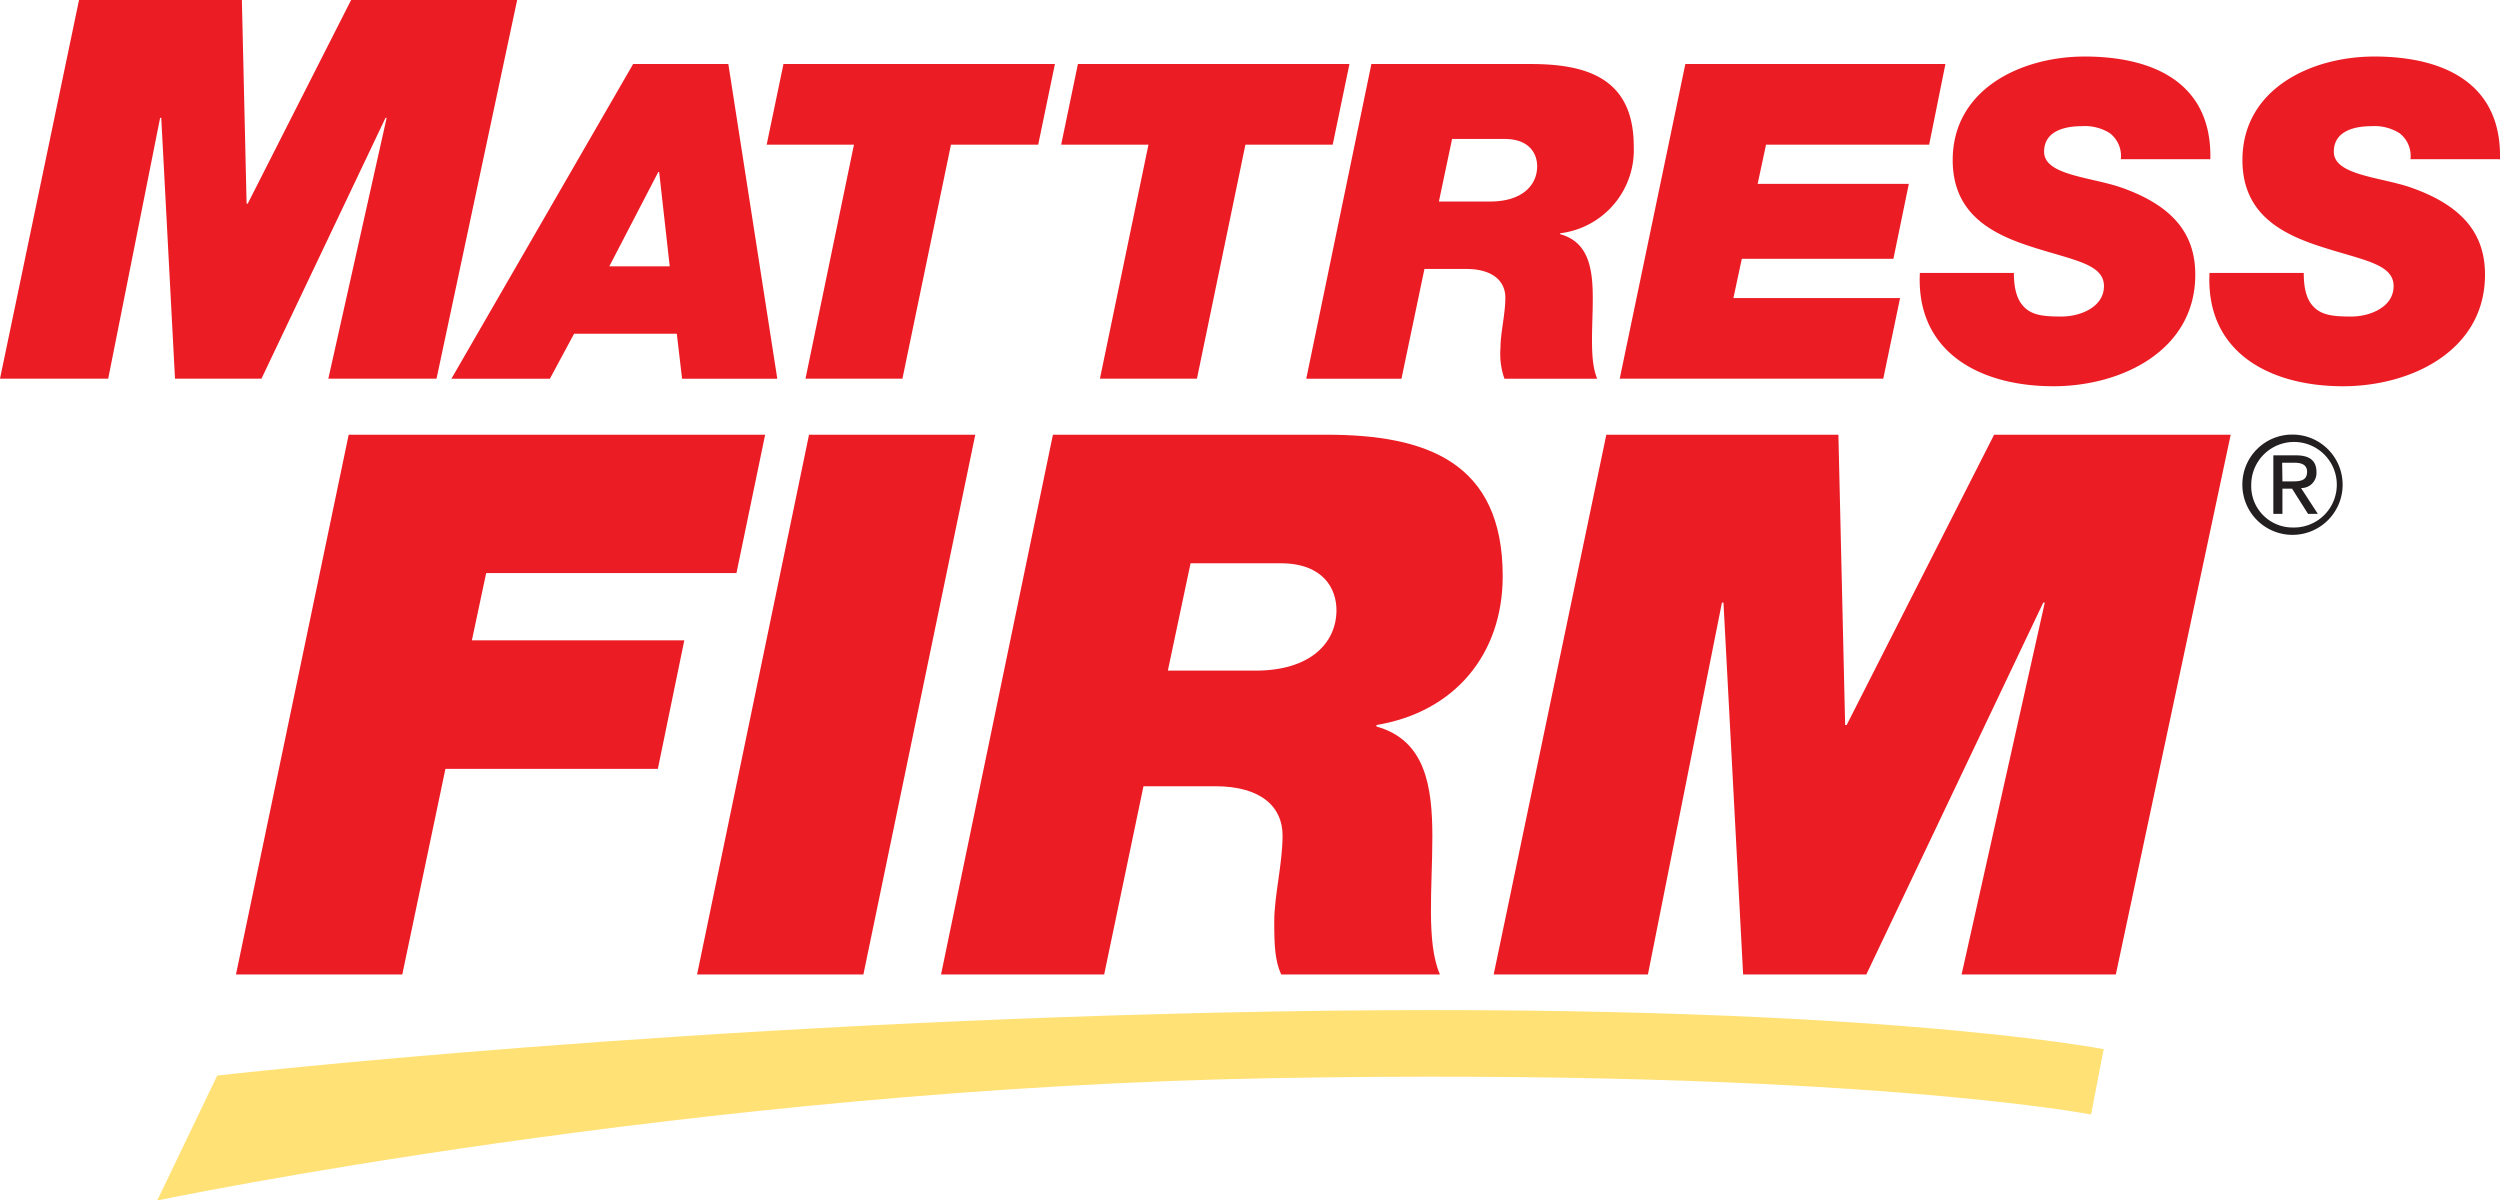
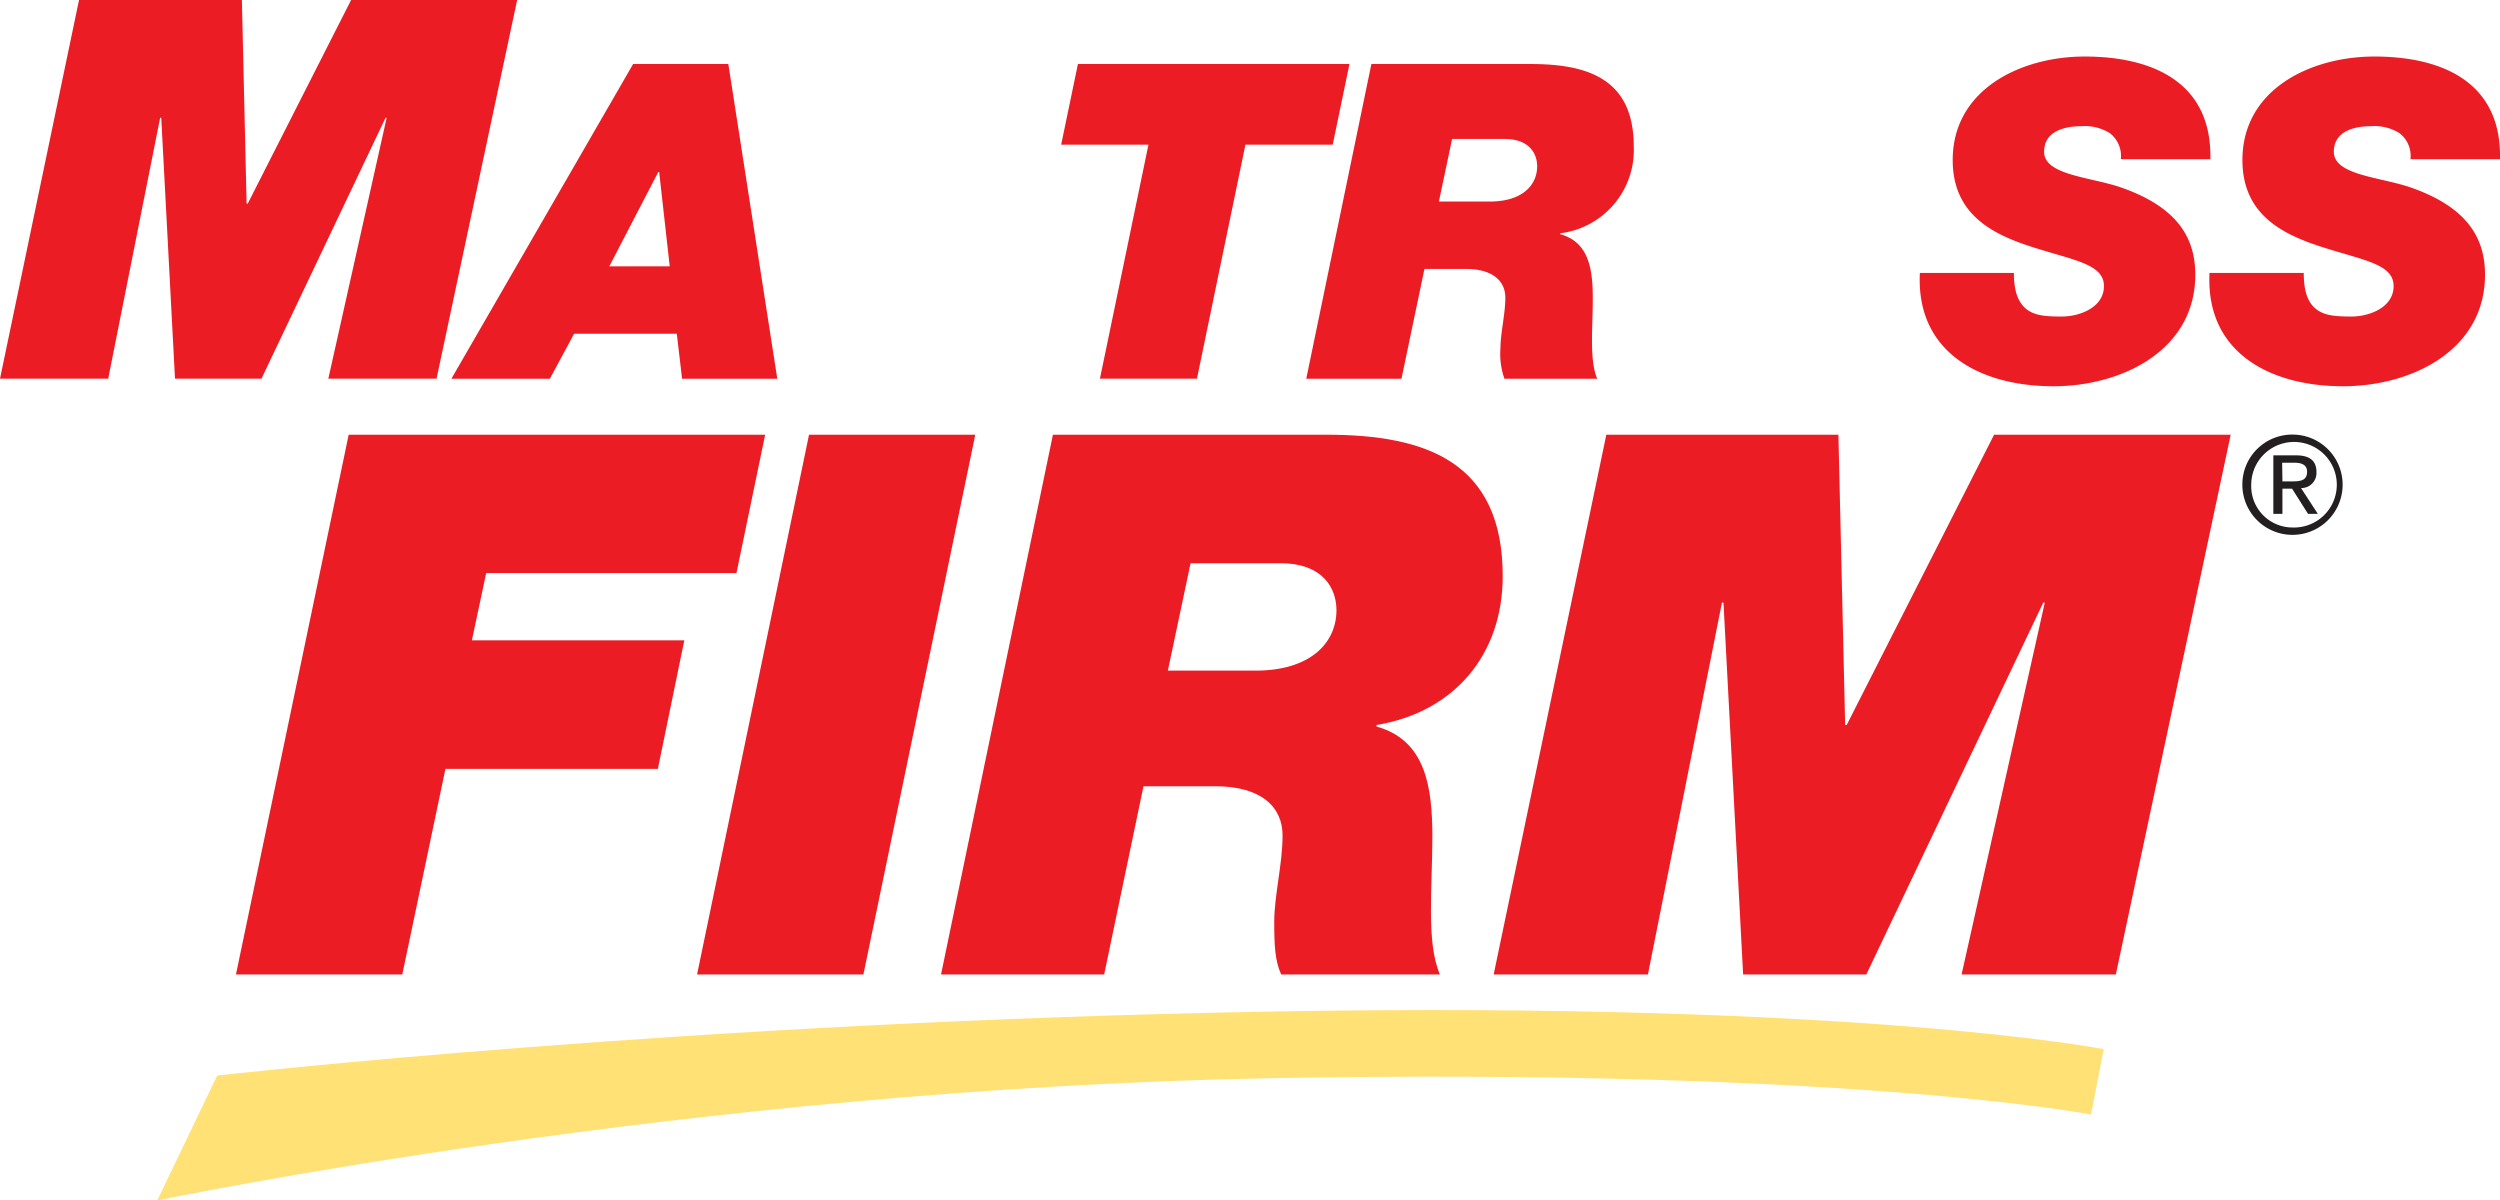
<svg xmlns="http://www.w3.org/2000/svg" id="Layer_1" data-name="Layer 1" viewBox="0 0 360 172.87">
  <polygon points="0 54.53 15.58 54.53 23.06 16.96 23.22 16.96 25.2 54.53 37.65 54.53 55.52 16.96 55.68 16.96 47.28 54.53 62.86 54.53 74.47 0 50.56 0 35.67 29.33 35.51 29.33 34.83 0 11.38 0 0 54.53" fill="#ec1c24" />
  <path d="M94.79,24.77h.13l1.52,13.58h-8.7ZM65,54.54H79.18l3.49-6.48H97.46l.76,6.48h13.71L104.88,9.22H91.17Z" fill="#ec1c24" />
-   <polygon points="115.99 54.53 129.95 54.53 136.94 20.83 149.5 20.83 151.91 9.22 112.82 9.22 110.4 20.83 122.97 20.83 115.99 54.53" fill="#ec1c24" />
  <polygon points="158.39 54.53 172.36 54.53 179.34 20.83 191.91 20.83 194.32 9.22 155.22 9.22 152.81 20.83 165.38 20.83 158.39 54.53" fill="#ec1c24" />
  <path d="M188.1,54.54h13.71l3.31-15.81h6c3.87,0,5.65,1.78,5.65,4.13s-.7,5.08-.7,7.23a10.78,10.78,0,0,0,.57,4.45H230c-1.15-2.67-.64-7.3-.64-11.56s-.57-8.12-4.7-9.26v-.13a12.07,12.07,0,0,0,10.6-12.5c0-9.59-6.41-11.87-14.78-11.87h-23Zm21-34.53h7.56c3.61,0,4.69,2.16,4.69,3.93,0,2.73-2.15,5.08-6.79,5.08h-7.36Z" fill="#ec1c24" fill-rule="evenodd" />
-   <polygon points="233.24 54.53 271.19 54.53 273.61 42.92 249.61 42.92 250.82 37.27 272.65 37.27 274.87 26.48 253.1 26.48 254.31 20.83 277.8 20.83 280.14 9.22 242.69 9.22 233.24 54.53" fill="#ec1c24" fill-rule="evenodd" />
  <path d="M318.29,22.93c.25-11.17-8.45-14.79-18.1-14.79-9.13,0-19,4.69-19,14.91,0,7.56,5.33,10.48,10.85,12.32,6.29,2.09,10.93,2.53,10.93,5.83,0,3-3.37,4.38-6.1,4.38-2.29,0-3.94-.12-5.14-1.13S290,41.78,290,39.3H276.46c-.57,11.55,8.82,16.32,19.23,16.32,9.83,0,20.43-5.15,20.43-16.06,0-5.4-2.66-9.71-10.53-12.51-4.44-1.58-11.24-1.77-11.24-5.2,0-3,3-3.68,5.4-3.68a6.78,6.78,0,0,1,4.06,1,4.14,4.14,0,0,1,1.59,3.75Z" fill="#ec1c24" fill-rule="evenodd" />
  <path d="M360,22.93c.26-11.17-8.44-14.79-18.09-14.79-9.14,0-19,4.69-19,14.91,0,7.56,5.34,10.48,10.86,12.32,6.28,2.09,10.91,2.53,10.91,5.83,0,3-3.36,4.38-6.09,4.38-2.28,0-3.93-.12-5.14-1.13s-1.71-2.67-1.71-5.15H318.17c-.58,11.55,8.82,16.32,19.22,16.32,9.85,0,20.45-5.15,20.45-16.06,0-5.4-2.67-9.71-10.54-12.51-4.44-1.58-11.23-1.77-11.23-5.2,0-3,3-3.68,5.39-3.68a6.78,6.78,0,0,1,4.06,1,4.14,4.14,0,0,1,1.59,3.75Z" fill="#ec1c24" fill-rule="evenodd" />
  <polygon points="33.98 140.32 57.93 140.32 64.14 110.72 94.73 110.72 98.54 92.21 67.95 92.21 70.01 82.52 106.05 82.52 110.18 62.6 50.21 62.6 33.98 140.32" fill="#ec1c24" fill-rule="evenodd" />
  <polygon points="100.38 140.32 124.33 140.32 140.44 62.6 116.5 62.6 100.38 140.32" fill="#ec1c24" fill-rule="evenodd" />
  <path d="M135.51,140.32H159l5.66-27.1H175c6.64,0,9.69,3,9.69,7.08s-1.2,8.7-1.2,12.41c0,3.48.11,5.66,1,7.61h22.86c-2-4.57-1.09-12.51-1.09-19.81s-1-13.93-8.05-15.89v-.22c11.2-1.85,18.18-10.12,18.18-21.44,0-16.44-11-20.36-25.37-20.36h-39.4Zm35.93-59.21h12.95c6.21,0,8.06,3.7,8.06,6.75,0,4.68-3.71,8.71-11.65,8.71H168.17Z" fill="#ec1c24" fill-rule="evenodd" />
  <polygon points="215.09 140.32 237.3 140.32 247.96 86.77 248.18 86.77 251.01 140.32 268.75 140.32 294.23 86.77 294.45 86.77 282.47 140.32 304.68 140.32 321.22 62.6 287.15 62.6 265.92 104.4 265.7 104.4 264.73 62.6 231.31 62.6 215.09 140.32" fill="#ec1c24" fill-rule="evenodd" />
  <path d="M31.28,154.88s67.78-7.74,152-9.22c84.63-1.48,119.65,5.42,119.65,5.42l-1.82,9.41s-34.44-6.7-117.67-5.24c-83.68,1.48-160.8,17.62-160.8,17.62Z" fill="#ffe175" />
  <path d="M330.18,62.58a7.22,7.22,0,1,1-7.28,7.18,7.18,7.18,0,0,1,7.28-7.18m0,13.38a6.16,6.16,0,1,0-6-6.2,5.95,5.95,0,0,0,6,6.2m-2.82-10.39h3.26c2,0,2.95.79,2.95,2.41a2.17,2.17,0,0,1-2.22,2.3L333.77,74h-1.41l-2.3-3.63h-1.39V74h-1.31Zm1.31,3.75H330c1.16,0,2.22-.06,2.22-1.39,0-1.12-1-1.3-1.86-1.3h-1.73Z" fill="#231f20" />
</svg>